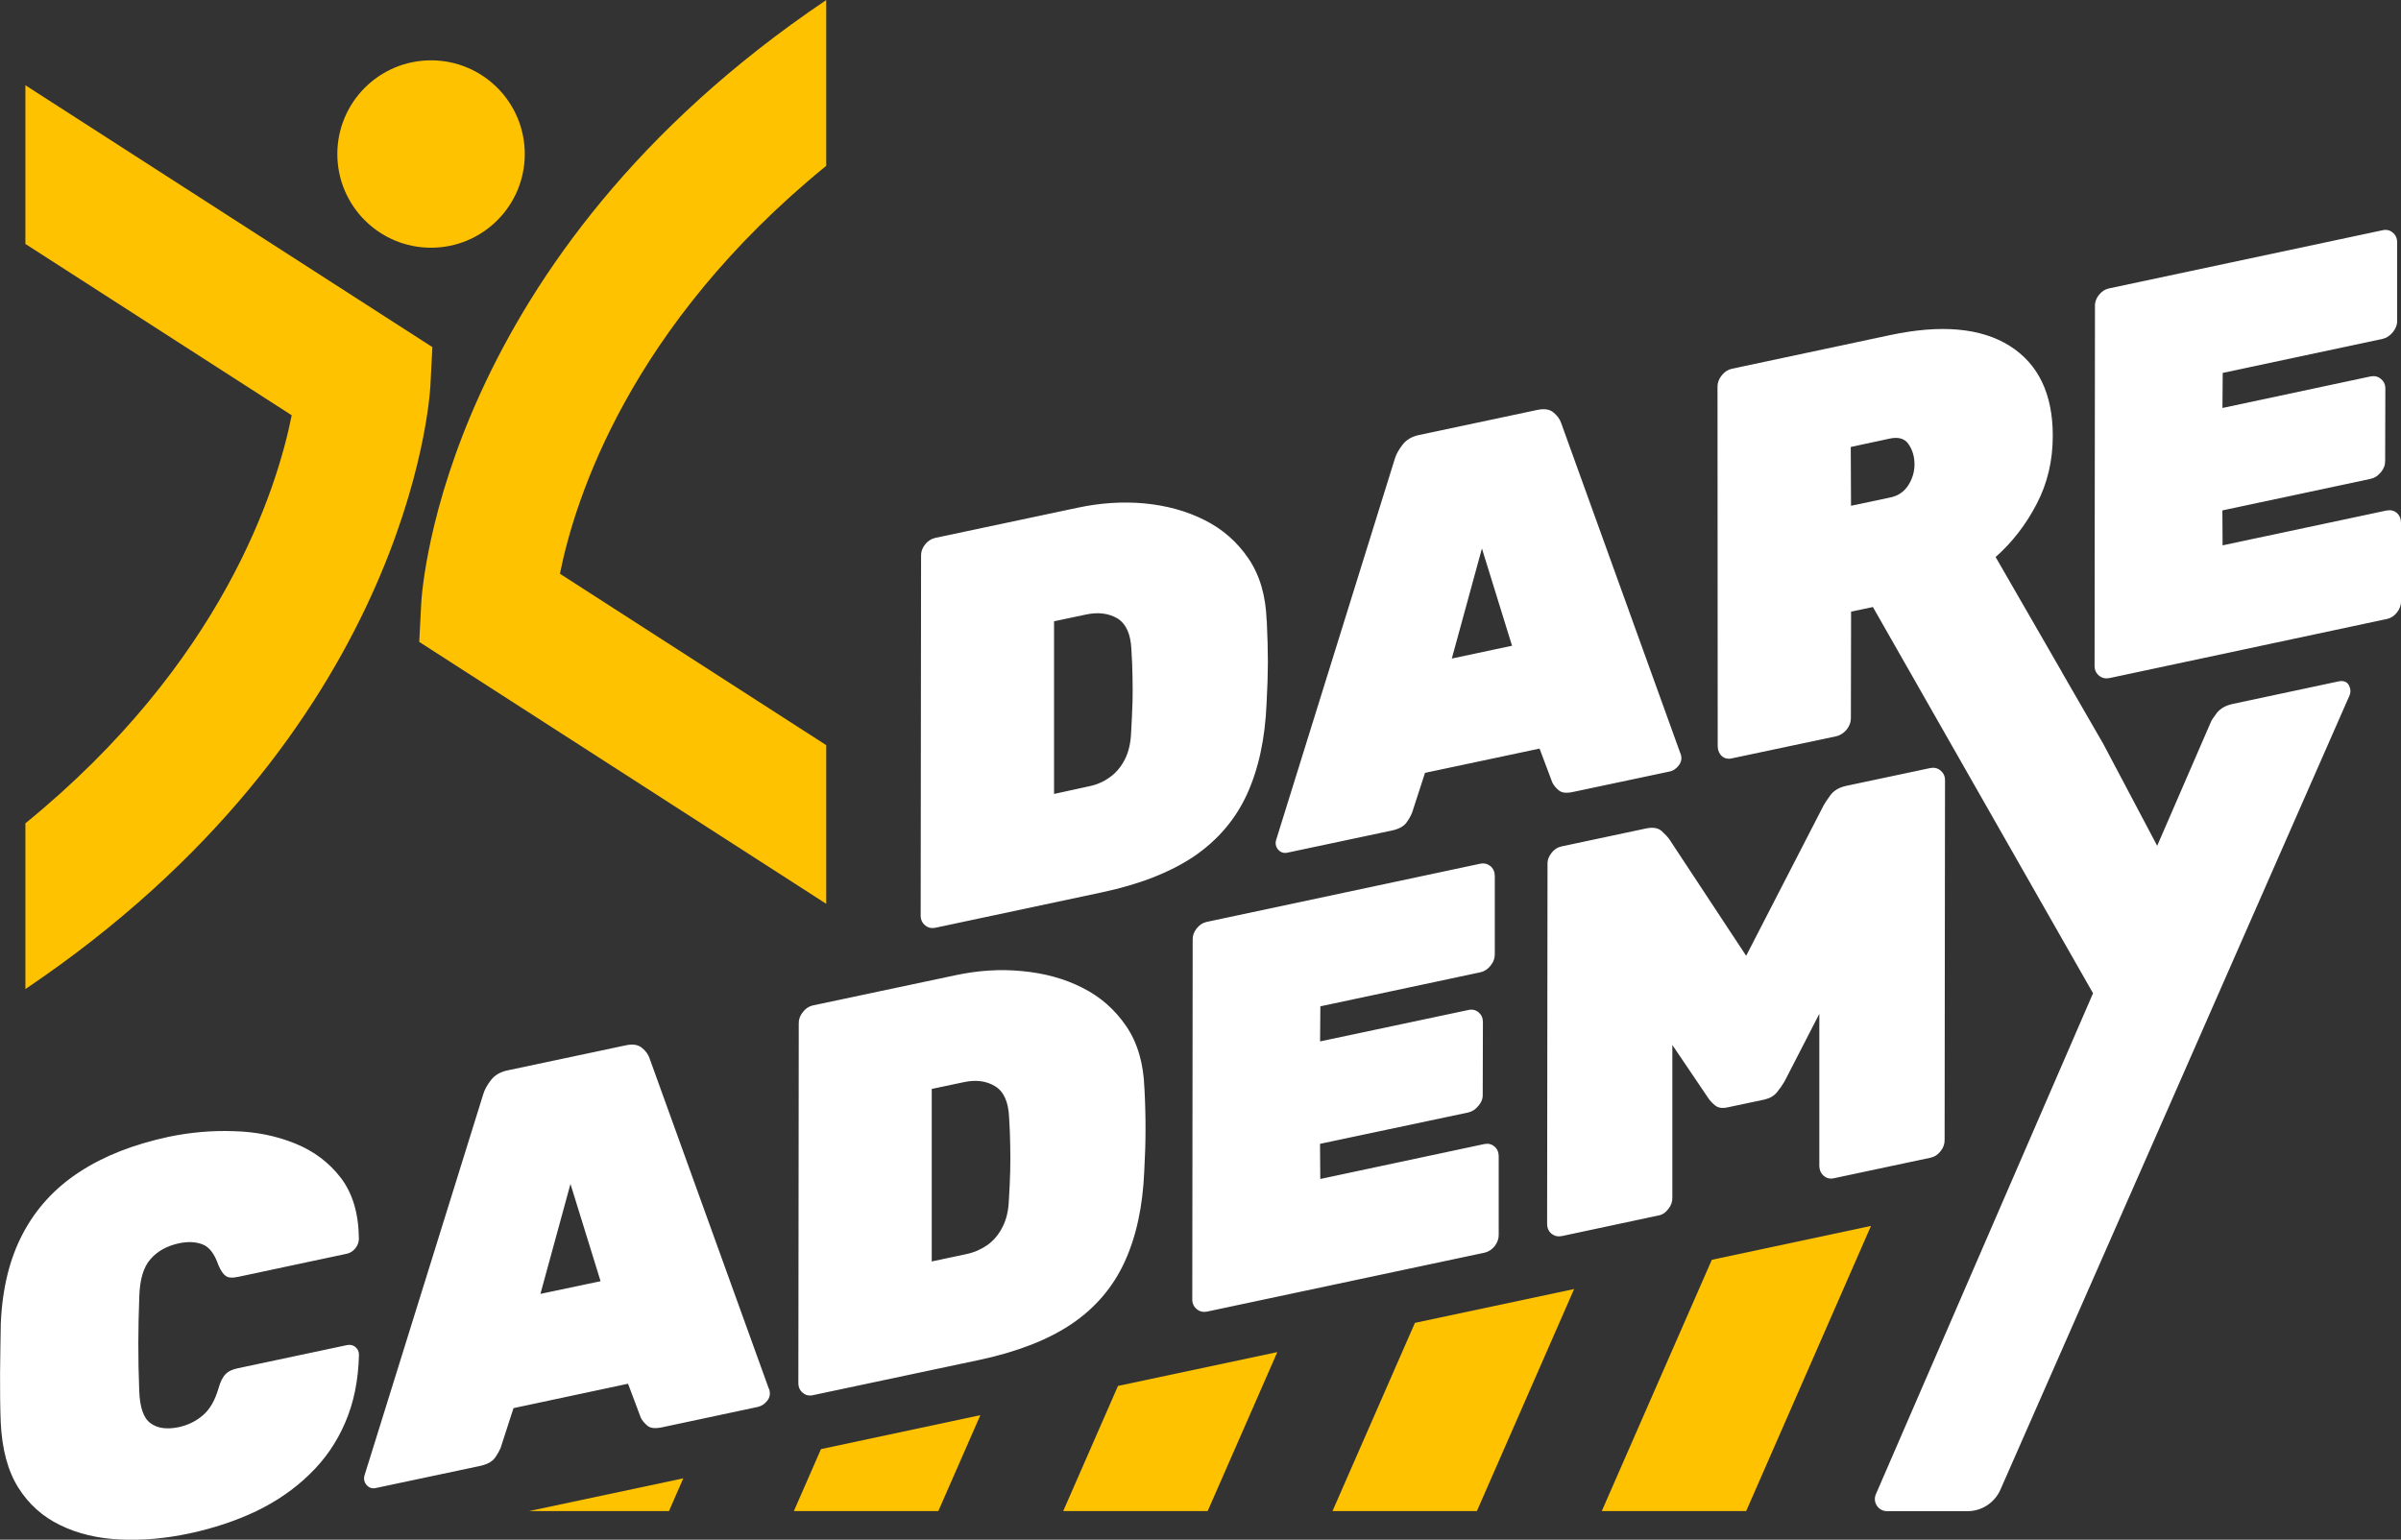
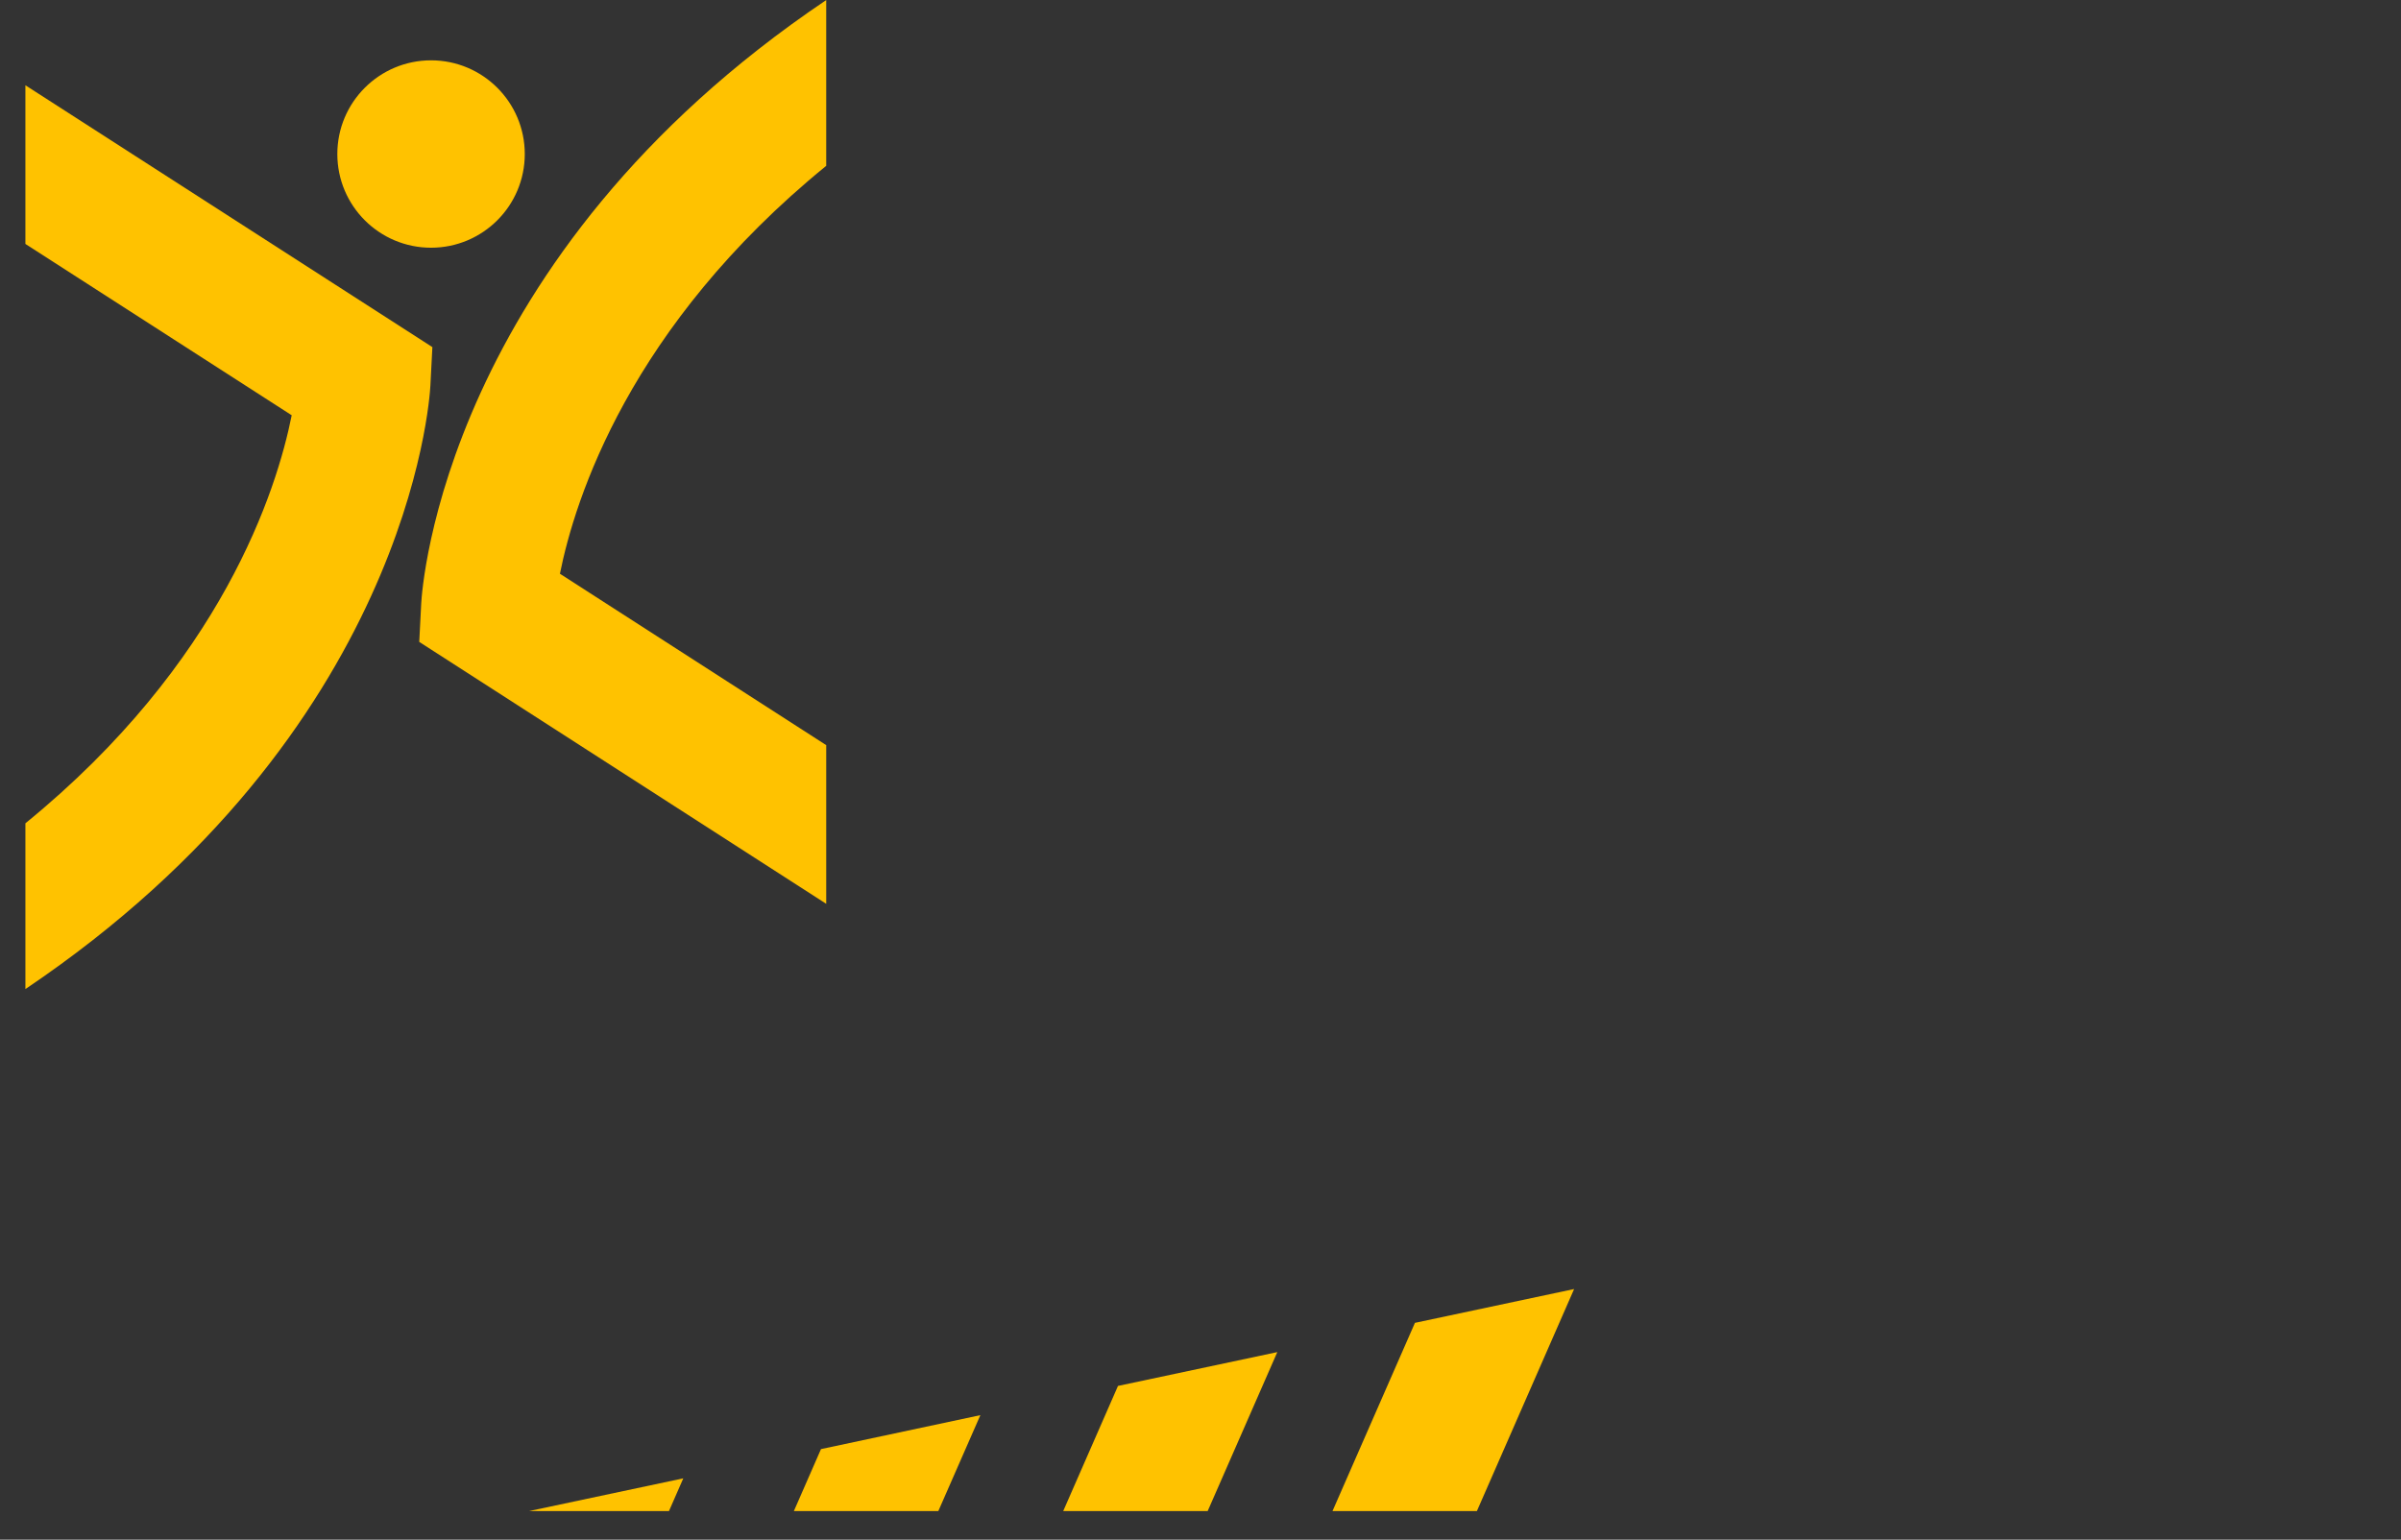
<svg xmlns="http://www.w3.org/2000/svg" id="Laag_1" data-name="Laag 1" viewBox="0 0 362 232.21">
  <rect x="0" y="0" width="362" height="232.21" fill="#333333" stroke="none" />
  <defs>
    <style> .cls-1 { fill: #fff; } .cls-2 { fill: #ffc200; } .cls-3 { fill: #ffc200; } </style>
  </defs>
  <path class="cls-2" d="M65.19,52.35l-.3,5.83c-.13,2.33-3.46,52.16-61.06,90.99v-25c29.69-24.2,37.91-50.32,40.15-61.54L3.83,36.79V12.86l61.36,39.49Z" />
  <path class="cls-3" d="M84.42,86.53l40.15,25.85v23.93l-61.36-39.5.3-5.83c.13-2.31,3.46-52.16,61.06-90.97v25c-29.69,24.2-37.91,50.32-40.15,61.53Z" />
  <circle class="cls-2" cx="64.99" cy="23.23" r="14.13" />
  <g>
    <polygon class="cls-2" points="103.02 222.96 100.86 227.9 79.75 227.9 103.02 222.96" />
    <polygon class="cls-2" points="147.81 213.43 141.47 227.9 119.69 227.9 123.78 218.55 147.81 213.43" />
    <polygon class="cls-2" points="192.58 203.92 182.08 227.9 160.3 227.9 168.56 209.02 168.57 209.02 192.58 203.92" />
    <polygon class="cls-2" points="237.33 194.41 222.67 227.9 200.9 227.9 213.33 199.51 237.33 194.41" />
-     <polygon class="cls-2" points="282.09 184.89 263.27 227.9 241.5 227.9 258.09 190 282.09 184.89" />
-     <path class="cls-1" d="M53.57,203.14c-.37-.3-.79-.37-1.28-.27l-16.4,3.48c-.85.17-1.49.47-1.9.92-.42.42-.78,1.14-1.06,2.16-.52,1.77-1.29,3.12-2.33,4.01-1.05.91-2.26,1.49-3.65,1.8-1.77.36-3.19.19-4.24-.59-1.06-.73-1.64-2.4-1.72-4.94-.19-4.79-.17-9.5.01-14.13.07-2.59.63-4.5,1.7-5.69,1.05-1.21,2.47-1.98,4.24-2.37,1.39-.3,2.59-.24,3.61.16,1.01.39,1.8,1.44,2.37,3.1.35.82.72,1.38,1.11,1.65.4.29,1.02.33,1.88.14l16.4-3.49c.47-.1.89-.37,1.25-.79.36-.45.53-.92.55-1.44-.03-3.79-.93-6.85-2.72-9.21-1.78-2.31-4.08-4.05-6.91-5.19-2.82-1.14-5.89-1.77-9.24-1.85-3.36-.12-6.64.19-9.86.86-5.24,1.14-9.71,2.87-13.41,5.3-3.68,2.4-6.52,5.49-8.52,9.28-2,3.78-3.1,8.29-3.33,13.54-.04,2.41-.09,4.94-.11,7.6-.01,2.63.01,5.09.1,7.36.19,3.99,1.05,7.26,2.63,9.79,1.57,2.51,3.68,4.41,6.34,5.69,2.64,1.29,5.66,2.01,9.02,2.16,3.36.16,6.87-.14,10.5-.92,3.64-.78,6.98-1.9,10.04-3.35,3.05-1.48,5.72-3.3,8.02-5.55,2.3-2.21,4.1-4.81,5.39-7.82,1.29-2.99,1.98-6.38,2.07-10.2,0-.53-.19-.91-.55-1.19ZM115.91,209.42l-17.96-49.76c-.19-.59-.56-1.14-1.14-1.61-.59-.5-1.41-.63-2.49-.39l-17.83,3.78c-1.08.23-1.9.72-2.46,1.45-.58.73-.96,1.44-1.16,2.1l-17.86,57.36c-.22.6-.13,1.14.24,1.59.39.45.86.62,1.45.47l15.68-3.32c1.06-.24,1.81-.63,2.23-1.21.4-.56.69-1.08.88-1.55l1.93-5.96,17.27-3.68,1.93,5.14c.2.42.53.79.98,1.18.43.39,1.16.47,2.18.26l14.47-3.08c.59-.14,1.08-.46,1.47-.99s.46-1.14.2-1.8ZM81.48,195.14l4.53-16.58,4.54,14.67-9.07,1.91ZM172.54,164.13c-.12-3.74-1.03-6.85-2.74-9.37-1.71-2.51-3.92-4.45-6.65-5.81-2.72-1.38-5.73-2.18-9.05-2.49-3.31-.33-6.65-.1-10.03.62l-21.53,4.56c-.59.13-1.09.47-1.51,1.02-.42.53-.62,1.11-.6,1.71l-.06,54.24c.01.63.24,1.11.69,1.47.43.36.95.47,1.54.33l25.15-5.33c5.68-1.22,10.29-3.02,13.84-5.42,3.55-2.4,6.21-5.52,7.97-9.34,1.75-3.81,2.74-8.38,2.96-13.68.13-2.34.19-4.4.19-6.22.01-1.82-.04-3.92-.16-6.29ZM152.31,176.56c-.03,1.31-.1,2.77-.2,4.43-.06,1.58-.37,2.93-.95,4.04-.56,1.14-1.32,2.04-2.27,2.73-.95.66-2.01,1.14-3.19,1.38l-5.22,1.11v-26.02l4.83-1.02c1.81-.39,3.38-.2,4.7.6,1.31.78,2.03,2.34,2.13,4.67.09,1.47.16,2.87.17,4.2.03,1.31.03,2.6,0,3.89ZM225.29,172.9c-.4-.36-.91-.47-1.49-.36l-24.74,5.27-.04-5.3,22.35-4.73c.59-.14,1.11-.47,1.55-1.02.45-.53.66-1.11.63-1.71l.03-10.95c-.01-.6-.24-1.08-.67-1.44-.45-.36-.96-.47-1.55-.33l-22.33,4.73.04-5.29,24.11-5.13c.59-.12,1.11-.45,1.54-.99.46-.56.66-1.14.65-1.75v-11.83c-.01-.6-.24-1.11-.69-1.47-.43-.33-.95-.46-1.54-.33l-41.21,8.77c-.59.13-1.09.45-1.51.99-.42.53-.62,1.11-.6,1.71l-.06,54.27c.01.6.24,1.08.69,1.44.43.36.95.47,1.54.36l41.86-8.89c.59-.14,1.09-.47,1.51-.99.42-.56.62-1.14.6-1.74v-11.84c-.01-.6-.23-1.09-.65-1.45ZM292.55,116.19c-.43-.36-.95-.47-1.54-.35l-12.7,2.69c-1.06.24-1.85.72-2.37,1.44-.53.72-.86,1.25-1.02,1.55l-11.65,22.63-11.64-17.66c-.17-.24-.53-.62-1.08-1.14-.56-.5-1.37-.63-2.44-.39l-12.7,2.7c-.57.12-1.09.45-1.49.98-.43.55-.63,1.11-.6,1.74l-.06,54.24c.01.6.24,1.11.69,1.47.43.33.95.45,1.54.33l14.54-3.1c.59-.1,1.09-.43,1.51-.99.42-.52.62-1.11.6-1.71v-23.02s5.36,7.93,5.36,7.93c.24.39.6.78,1.05,1.16s1.06.5,1.87.33l5.62-1.19c.8-.19,1.44-.55,1.91-1.14.46-.57.83-1.11,1.12-1.62l5.23-10.17v22.99c.03.63.26,1.11.7,1.47.43.36.95.47,1.54.33l14.54-3.09c.59-.12,1.09-.45,1.51-.99.42-.53.62-1.11.6-1.72l.06-54.24c-.01-.63-.24-1.09-.69-1.45ZM190.97,93.58c-.12-3.72-1.03-6.83-2.74-9.35-1.71-2.51-3.92-4.45-6.65-5.81-2.72-1.37-5.73-2.18-9.05-2.5-3.31-.3-6.65-.07-10.03.65l-21.52,4.56c-.59.14-1.09.47-1.51.99-.43.56-.62,1.11-.6,1.74l-.06,54.26c.01.6.24,1.09.69,1.45.43.36.95.47,1.54.35l25.15-5.35c5.68-1.21,10.29-3.03,13.84-5.42,3.55-2.43,6.21-5.52,7.97-9.34,1.75-3.84,2.74-8.39,2.96-13.71.13-2.31.19-4.38.2-6.21,0-1.82-.06-3.92-.17-6.31ZM170.74,106.05c-.04,1.29-.1,2.76-.2,4.4-.06,1.57-.37,2.95-.93,4.05-.57,1.14-1.34,2.06-2.28,2.72-.95.69-2.01,1.15-3.19,1.38l-5.22,1.14v-26.04l4.83-1.02c1.81-.39,3.38-.19,4.7.57,1.31.8,2.03,2.36,2.13,4.67.09,1.49.16,2.9.17,4.21.03,1.32.03,2.61,0,3.92ZM253.34,113.59l-17.96-49.78c-.19-.57-.56-1.11-1.15-1.59-.57-.5-1.39-.62-2.47-.39l-17.83,3.78c-1.08.23-1.9.72-2.47,1.47-.56.72-.95,1.41-1.15,2.07l-17.86,57.38c-.22.6-.13,1.15.24,1.59.39.45.86.6,1.45.47l15.66-3.32c1.08-.22,1.82-.63,2.23-1.18.42-.56.7-1.09.89-1.58l1.93-5.95,17.27-3.66,1.93,5.13c.2.39.52.8.96,1.16.45.39,1.18.47,2.2.24l14.47-3.06c.59-.12,1.08-.45,1.47-.99.39-.53.46-1.14.2-1.8ZM218.89,99.32l4.54-16.6,4.54,14.67-9.08,1.93ZM361.35,77.35c-.42-.36-.92-.46-1.51-.36l-24.74,5.26-.03-5.27,22.35-4.76c.59-.12,1.09-.45,1.54-.99.45-.53.66-1.11.65-1.72l.03-10.94c-.01-.62-.24-1.08-.69-1.44-.43-.36-.95-.47-1.54-.36l-22.33,4.76.04-5.29,24.1-5.13c.59-.14,1.11-.47,1.55-1.01.44-.55.66-1.11.65-1.74v-11.83c-.01-.63-.24-1.11-.69-1.47-.43-.36-.95-.47-1.54-.33l-41.23,8.77c-.59.13-1.09.46-1.51.99-.42.52-.62,1.11-.59,1.71l-.06,54.27c.01.6.24,1.08.69,1.44.43.36.95.47,1.54.36l41.86-8.92c.59-.12,1.09-.45,1.51-.99.42-.53.62-1.11.6-1.72v-11.83c-.01-.6-.23-1.11-.65-1.47Z" />
-     <path class="cls-1" d="M354.15,103.34c-.32-.55-.85-.72-1.59-.57l-15.91,3.39c-1.08.23-1.87.69-2.4,1.34-.53.69-.85,1.18-.95,1.47l-8.06,18.59-8.02-15.17-.12-.22-6.19-10.73c-.04-.1-.12-.22-.2-.37l-9.83-17.06c2.49-2.21,4.56-4.86,6.18-7.99,1.64-3.12,2.44-6.55,2.44-10.3,0-6.32-2.18-10.83-6.5-13.56-4.34-2.72-10.36-3.26-18.08-1.61l-23.78,5.06c-.59.12-1.11.45-1.54.99-.44.53-.66,1.14-.65,1.72l.03,54.24c.01.6.23,1.12.63,1.48.42.36.92.47,1.52.33l15.73-3.33c.59-.14,1.11-.47,1.55-.99.45-.56.65-1.14.65-1.74l.03-16.07,3.29-.69,33.19,58.25-32.74,75.55c-.53,1.21.36,2.56,1.68,2.56h12.14c2.14,0,4.08-1.27,4.95-3.23l13.97-31.78,11.4-25.92,9.11-20.75,18.11-41.23c.27-.56.24-1.11-.06-1.67ZM287.73,73.16c-.63.99-1.55,1.64-2.79,1.88l-5.86,1.24-.04-8.87,5.86-1.26c1.34-.29,2.3,0,2.86.85.59.86.88,1.85.89,2.99.01,1.11-.29,2.16-.92,3.18Z" />
  </g>
</svg>